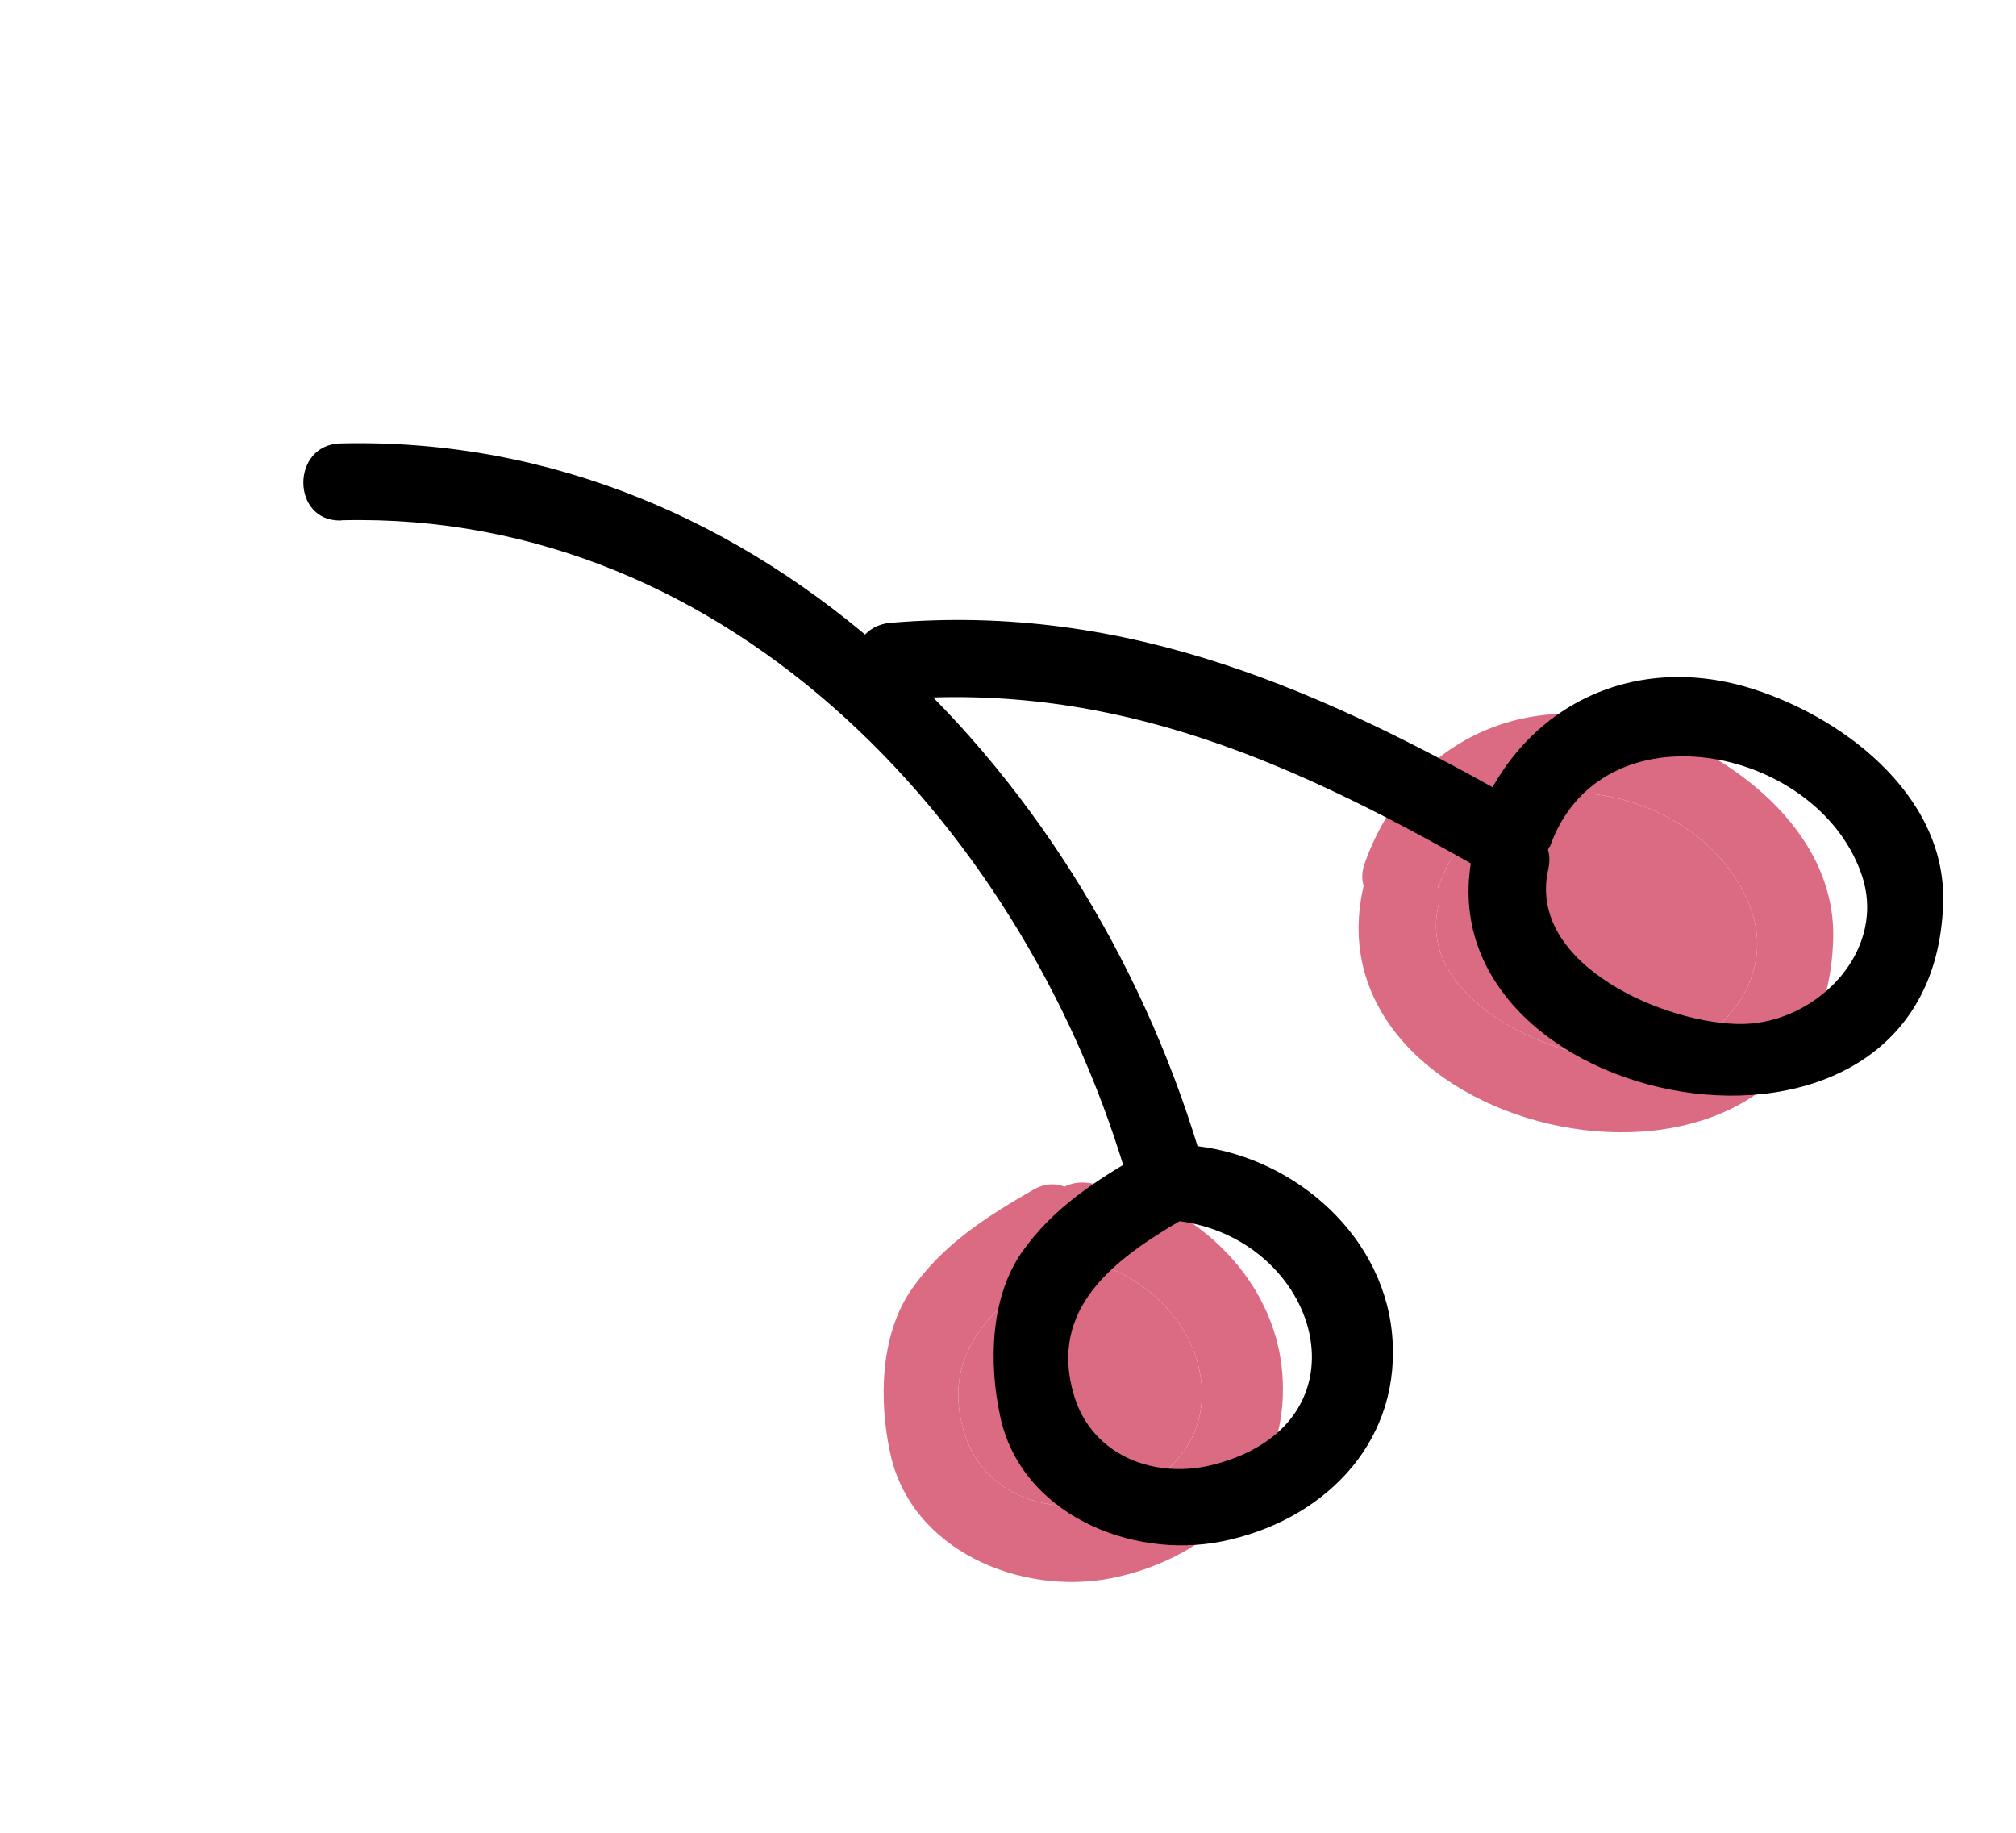
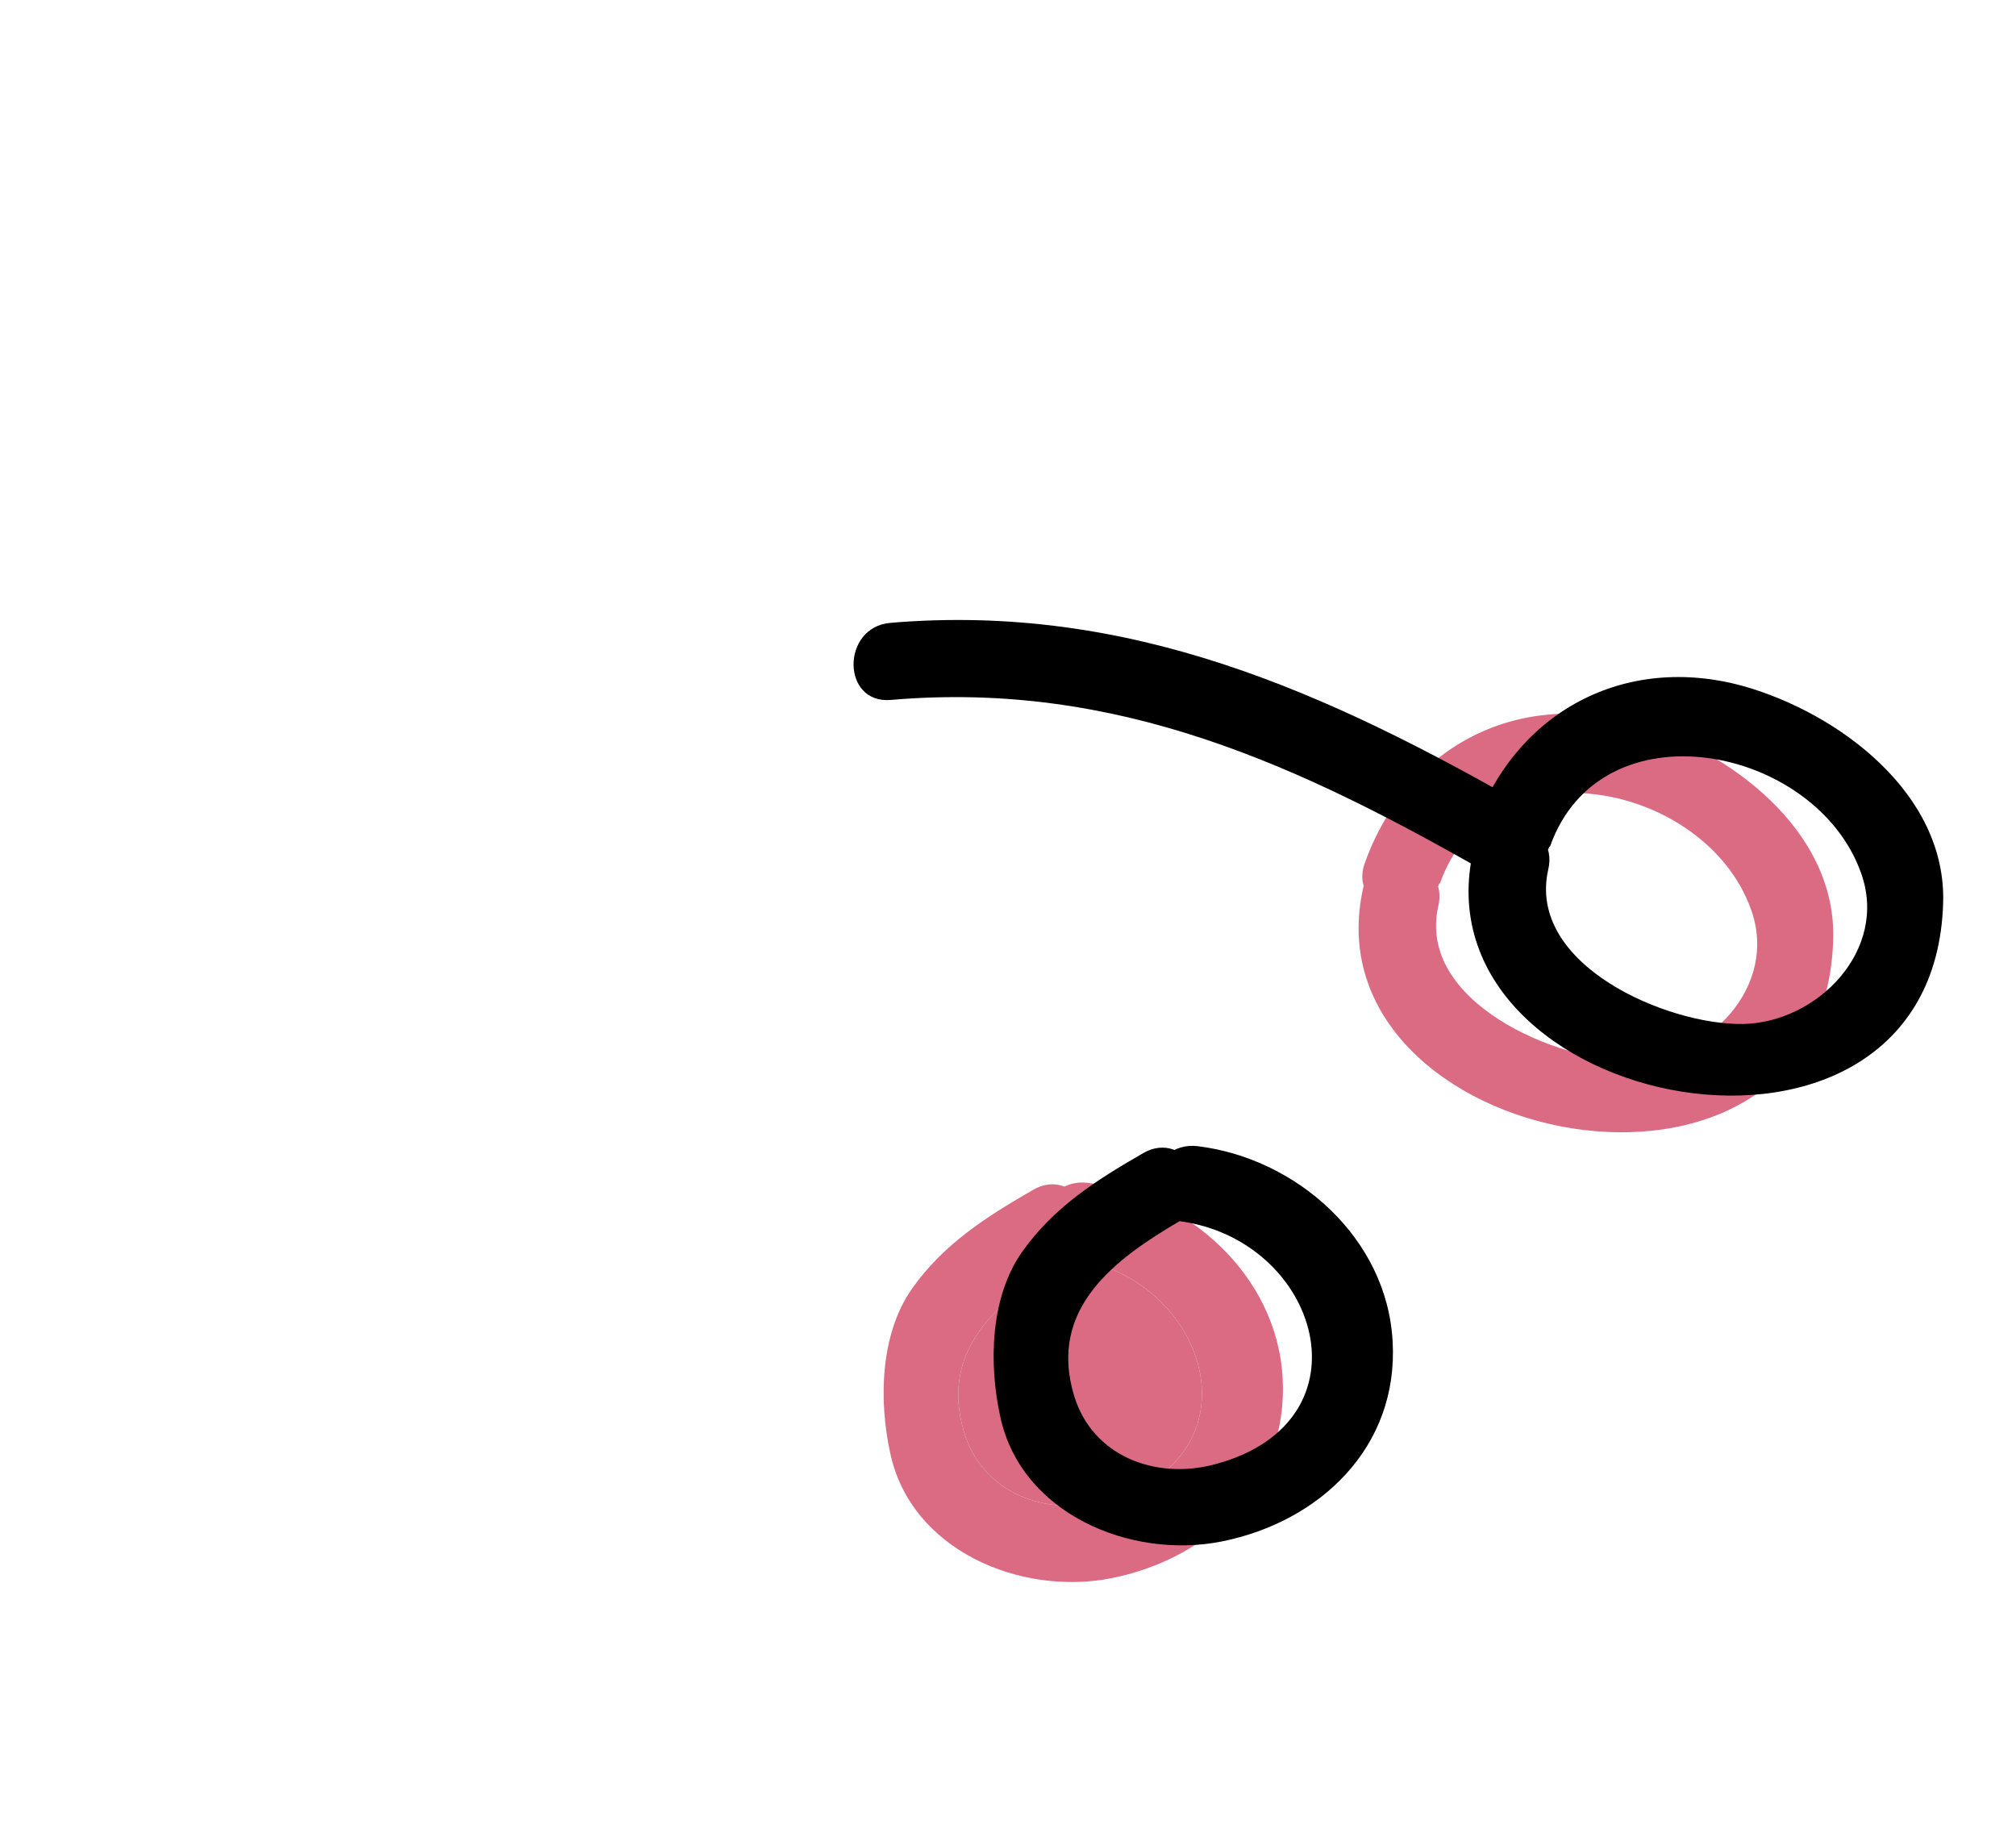
<svg xmlns="http://www.w3.org/2000/svg" width="55" height="50" viewBox="0 0 55 50" fill="none">
-   <path d="M39.283 24.105C40.665 20.164 46.533 21.338 47.771 24.811C48.534 26.921 46.576 28.898 44.554 28.935C42.495 28.97 38.645 27.33 39.239 24.721C39.286 24.522 39.28 24.342 39.234 24.183C38.976 23.286 37.464 23.067 37.199 24.184C35.542 31.326 49.757 34.153 50.012 25.638C50.109 22.645 47.158 20.456 44.573 19.721C41.326 18.817 38.344 20.417 37.229 23.56C36.793 24.807 38.715 25.34 39.234 24.183C39.246 24.155 39.258 24.127 39.269 24.097L39.283 24.105Z" fill="#DB6B83" />
-   <path d="M47.771 24.811C46.533 21.338 40.665 20.164 39.283 24.105L39.269 24.097C39.258 24.127 39.246 24.155 39.234 24.183C39.28 24.342 39.286 24.522 39.239 24.721C38.645 27.33 42.495 28.97 44.554 28.935C46.576 28.898 48.534 26.921 47.771 24.811Z" fill="#DB6B83" />
+   <path d="M39.283 24.105C40.665 20.164 46.533 21.338 47.771 24.811C48.534 26.921 46.576 28.898 44.554 28.935C42.495 28.97 38.645 27.33 39.239 24.721C39.286 24.522 39.28 24.342 39.234 24.183C38.976 23.286 37.464 23.067 37.199 24.184C35.542 31.326 49.757 34.153 50.012 25.638C50.109 22.645 47.158 20.456 44.573 19.721C41.326 18.817 38.344 20.417 37.229 23.56C36.793 24.807 38.715 25.34 39.234 24.183C39.246 24.155 39.258 24.127 39.269 24.097L39.283 24.105" fill="#DB6B83" />
  <path d="M29.138 34.309C29.152 34.311 29.165 34.313 29.179 34.315C33.008 34.825 34.483 39.797 30.141 40.948C28.533 41.379 26.808 40.733 26.305 39.083C25.582 36.703 27.406 35.356 29.179 34.315C29.196 34.305 29.213 34.295 29.23 34.285C30.401 33.602 29.358 31.776 28.187 32.459C26.907 33.196 25.739 33.94 24.883 35.154C24.009 36.398 23.976 38.204 24.283 39.624C24.838 42.295 27.845 43.546 30.324 43.054C33.024 42.515 35.159 40.465 34.992 37.592C34.838 34.764 32.361 32.596 29.675 32.269C28.351 32.107 27.799 34.139 29.138 34.309Z" fill="#DB6B83" />
  <path d="M30.141 40.948C34.483 39.797 33.008 34.825 29.179 34.315C27.406 35.356 25.582 36.703 26.305 39.083C26.808 40.733 28.533 41.379 30.141 40.948Z" fill="#DB6B83" />
-   <path d="M9.323 14.194C19.963 13.928 28.109 22.729 30.828 32.417C31.202 33.721 33.224 33.179 32.85 31.875C29.853 21.289 20.874 11.813 9.29 12.097C7.932 12.129 7.941 14.232 9.3 14.2L9.323 14.194Z" fill="black" />
  <path d="M41.728 22.047C36.185 18.866 30.807 16.441 24.293 16.992C22.945 17.107 22.954 19.21 24.303 19.095C30.476 18.561 35.454 20.872 40.677 23.868C41.857 24.549 42.908 22.729 41.728 22.047Z" fill="black" />
  <path d="M42.283 23.105C43.665 19.164 49.533 20.338 50.771 23.811C51.534 25.921 49.576 27.898 47.554 27.935C45.495 27.97 41.645 26.33 42.239 23.721C42.551 22.405 40.511 21.869 40.199 23.184C38.542 30.326 52.757 33.153 53.012 24.638C53.109 21.645 50.158 19.456 47.573 18.721C44.326 17.817 41.344 19.417 40.229 22.56C39.783 23.837 41.808 24.365 42.269 23.097L42.283 23.105Z" fill="black" />
  <path d="M32.139 33.309C35.998 33.79 37.499 38.793 33.142 39.948C31.534 40.379 29.809 39.733 29.305 38.083C28.576 35.68 30.442 34.33 32.231 33.285C33.402 32.602 32.359 30.776 31.188 31.459C29.907 32.196 28.74 32.94 27.884 34.154C27.01 35.398 26.977 37.204 27.284 38.624C27.839 41.295 30.846 42.546 33.325 42.054C36.025 41.515 38.16 39.465 37.993 36.592C37.839 33.764 35.361 31.596 32.676 31.269C31.352 31.107 30.8 33.139 32.139 33.309Z" fill="black" />
</svg>